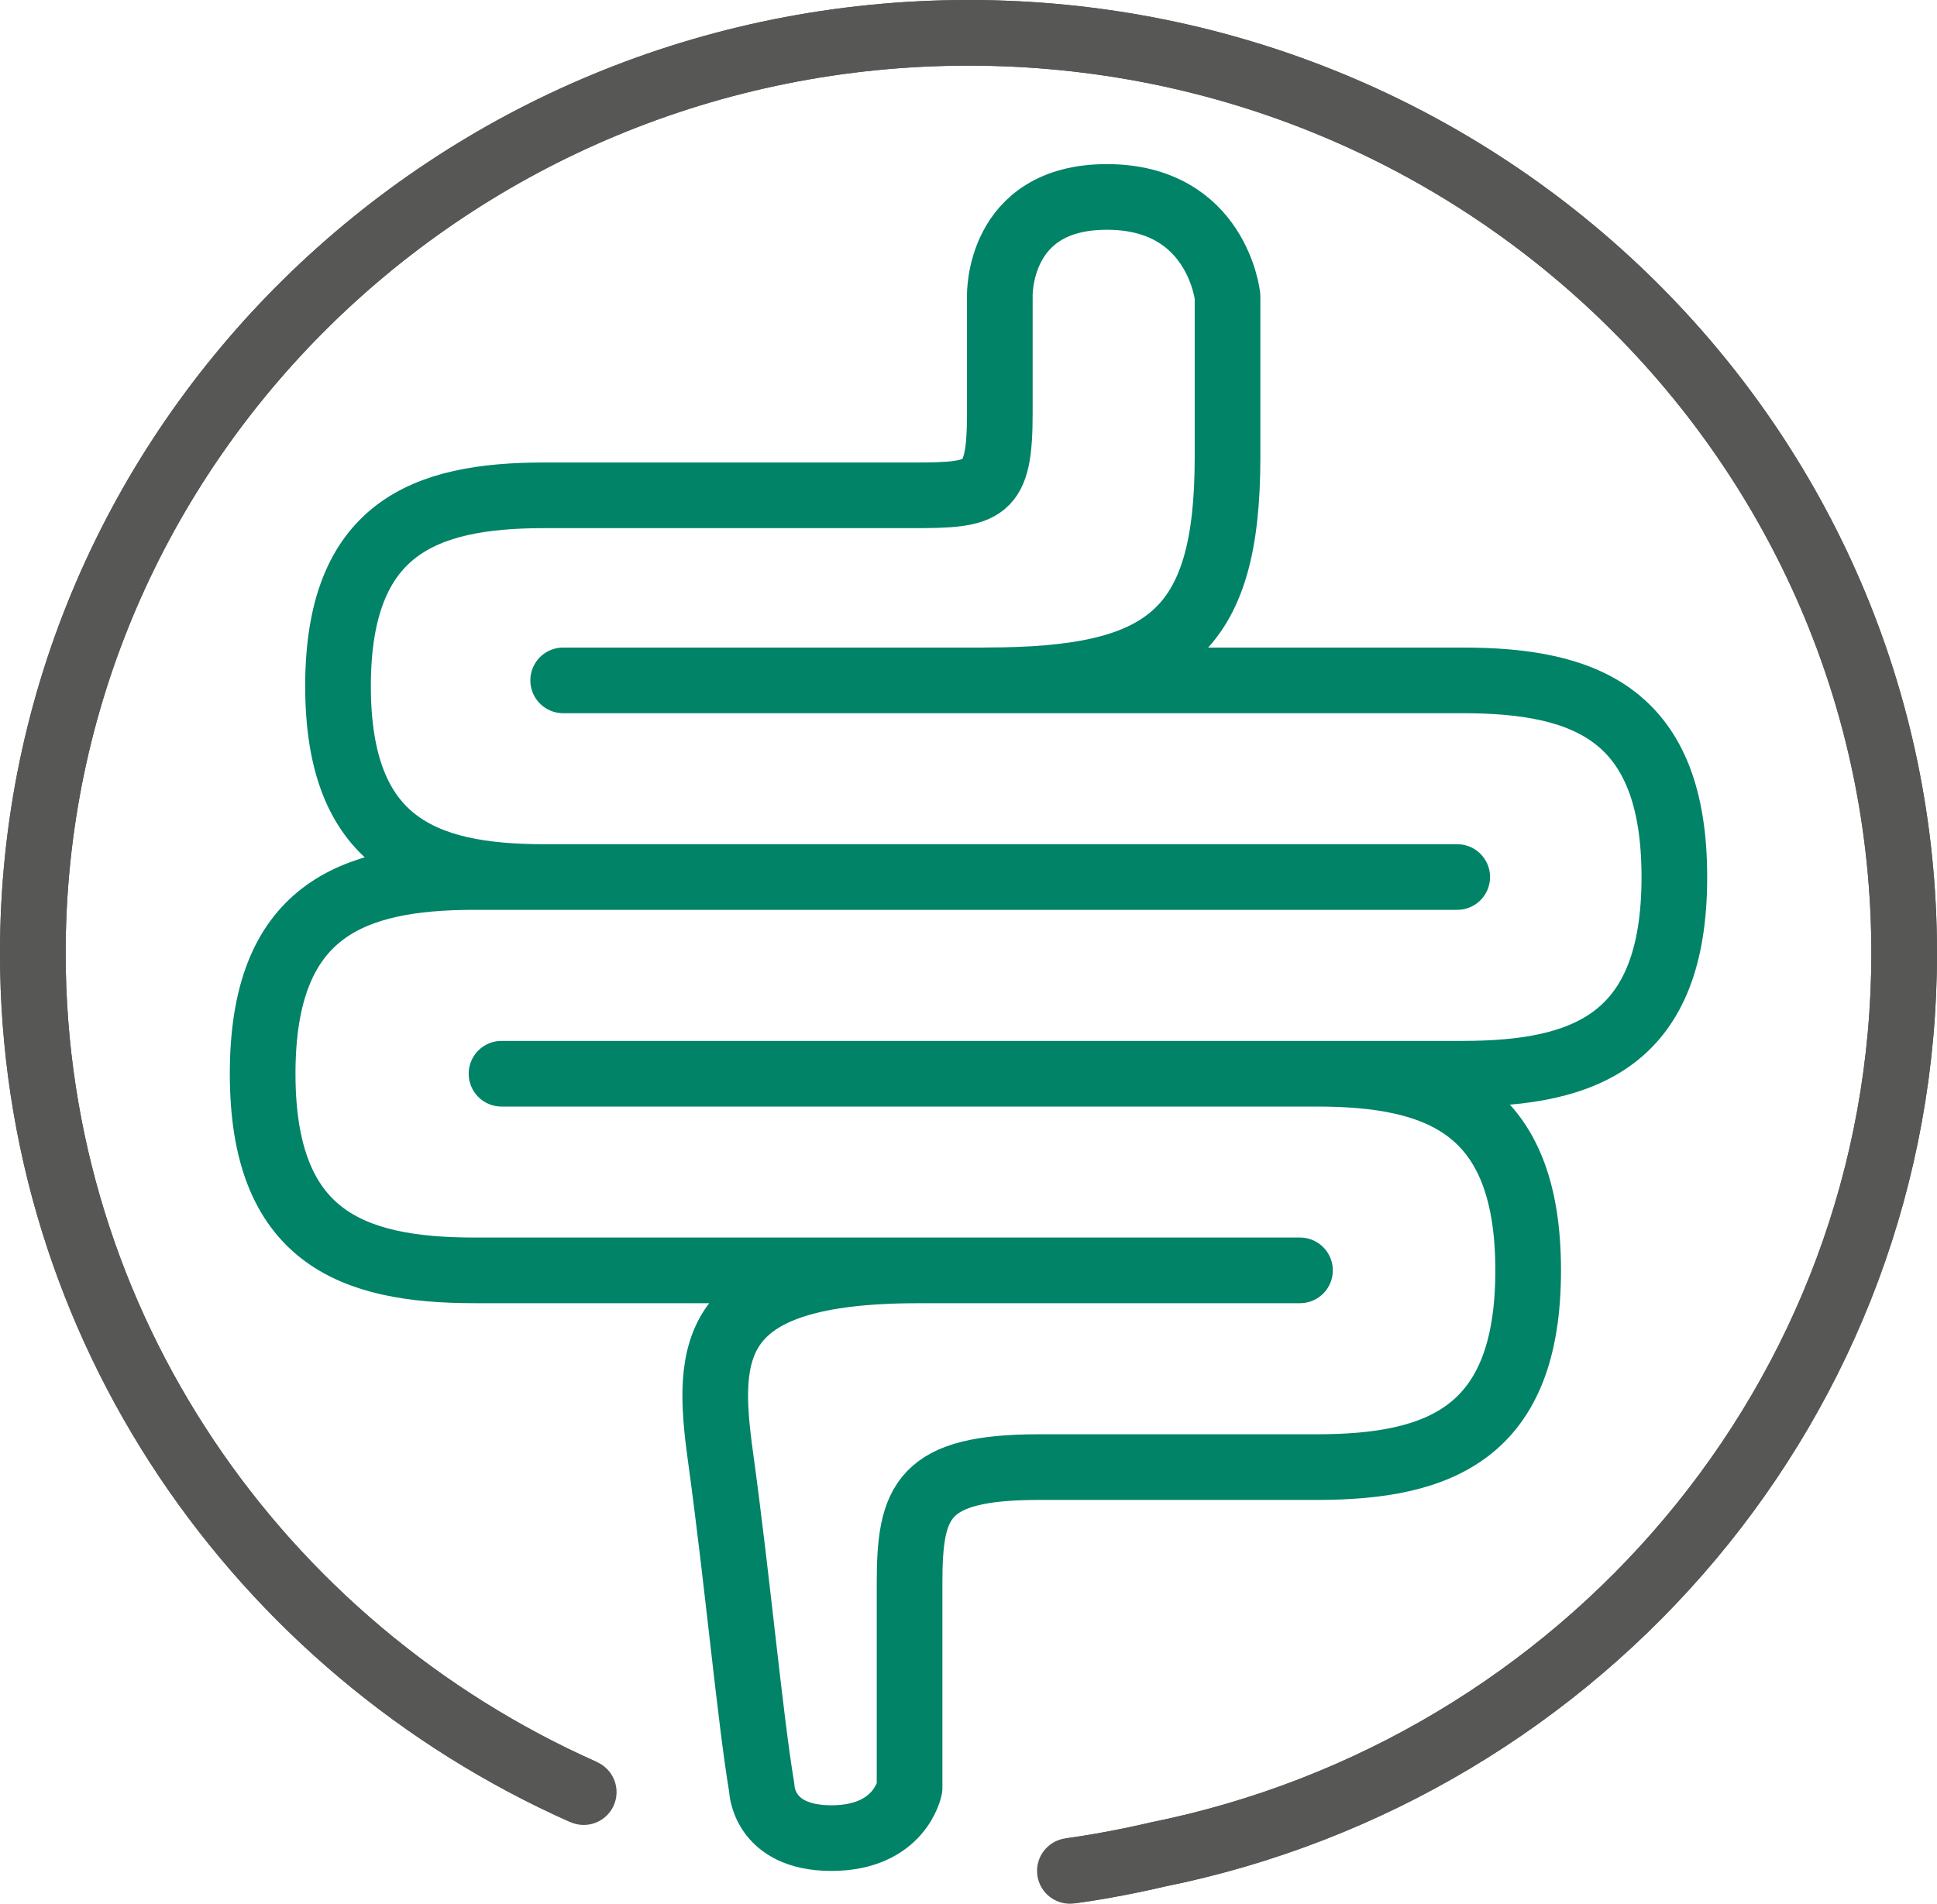
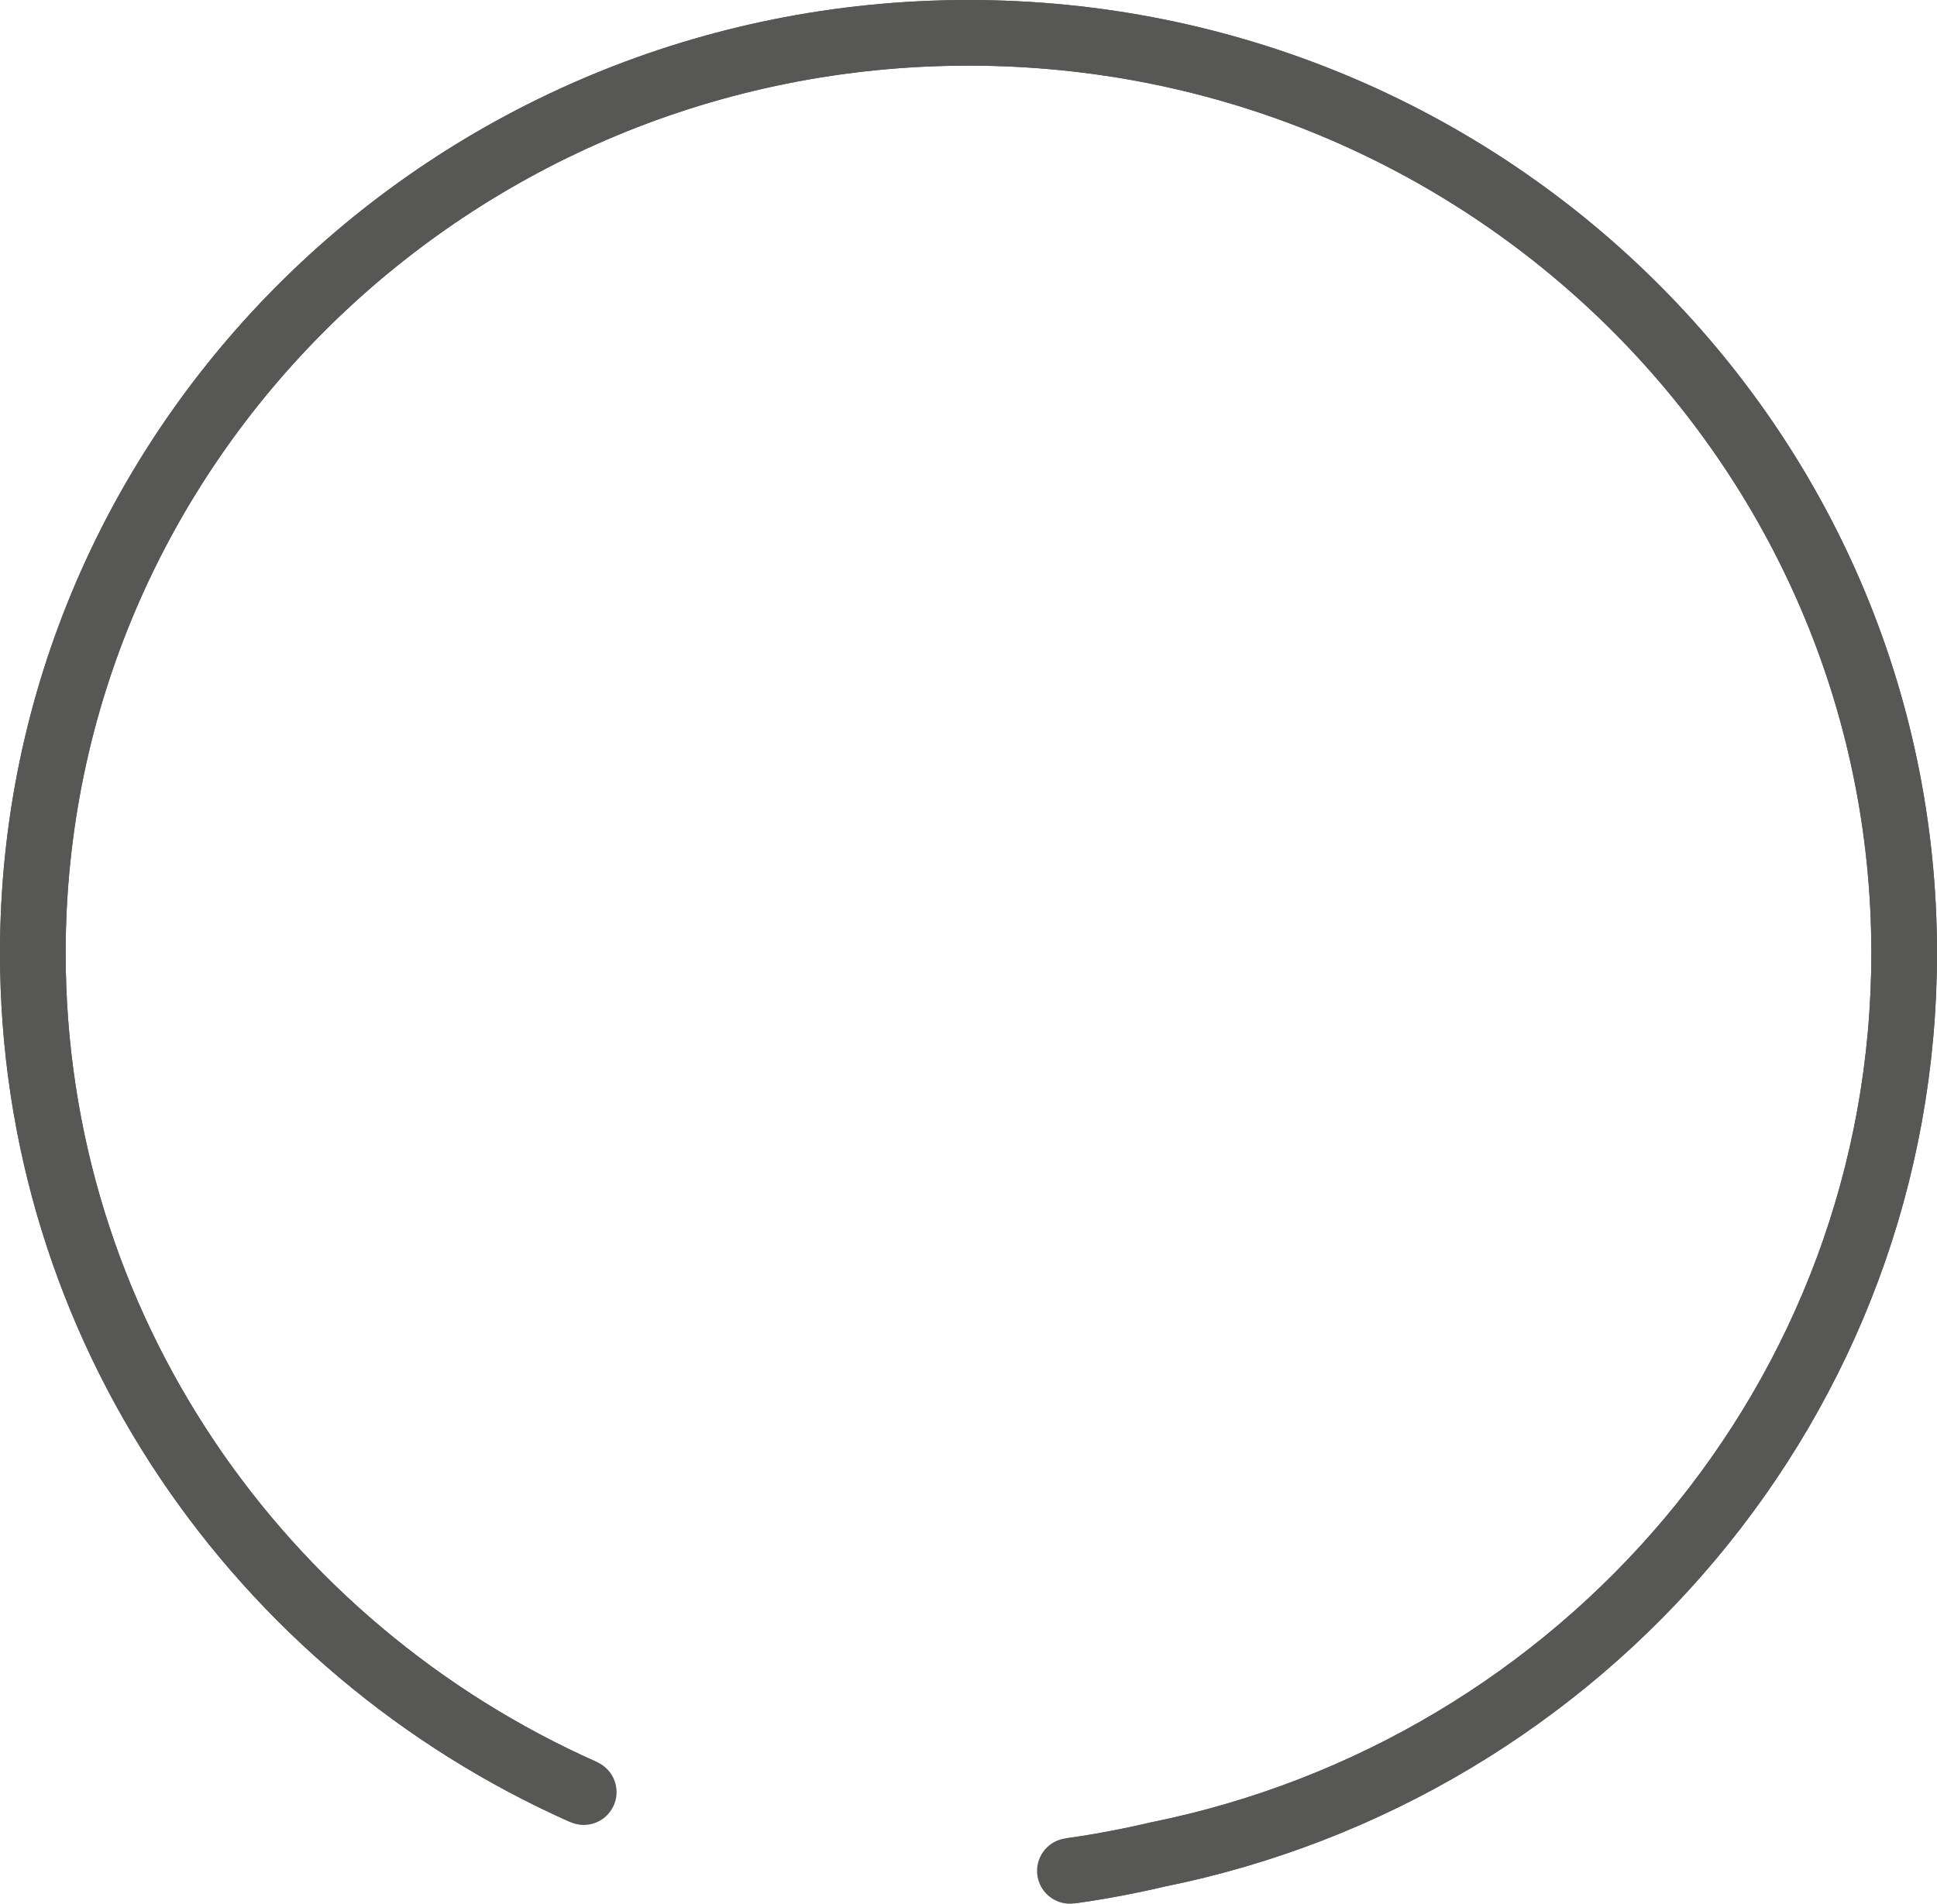
<svg xmlns="http://www.w3.org/2000/svg" width="59" height="58" viewBox="0 0 59 58">
  <g fill="none" fill-rule="evenodd" stroke-width="2">
    <path stroke="#575756" d="M16.78 53.6C6.884 49.203 0 39.41 0 28.037 0 12.552 12.76 0 28.5 0S57 12.552 57 28.037c0 13.548-9.769 24.852-22.756 27.467 0 0-1.293.314-2.656.496" transform="translate(1 1)" />
    <path stroke="#575756" stroke-linecap="round" stroke-linejoin="round" d="M16.78 53.6C6.884 49.203 0 39.411 0 28.037 0 12.552 12.76 0 28.5 0S57 12.552 57 28.037c0 13.548-9.769 24.852-22.756 27.467 0 0-1.293.314-2.656.496" transform="translate(1 1)" />
-     <path stroke="#008367" stroke-linecap="round" stroke-linejoin="round" d="M38.597 37.704h-25.15C9.671 37.704 7 36.658 7 31.712c0-4.945 2.672-5.992 6.446-5.992h2.118m27.822 0H15.564c-3.662 0-6.268-1.016-6.268-5.815 0-4.798 2.606-5.814 6.268-5.814H26.79c2.246 0 2.664-.093 2.664-2.51V8.032S29.358 5 32.714 5c3.358 0 3.676 3.032 3.676 3.032v4.905c0 5.353-1.853 6.79-7.352 6.79M26.96 37.705c-6.352 0-6.467 2.384-6.018 5.647.524 3.802.9 7.964 1.261 10.12 0 0 .021 1.529 2.12 1.529 2.098 0 2.382-1.53 2.382-1.53v-6.24c0-2.514.388-3.533 3.942-3.533h8.454c3.774 0 6.446-1.047 6.446-5.993 0-4.945-2.672-5.992-6.446-5.992H14.276m1.878-11.984h27.4c3.774 0 6.446 1.046 6.446 5.992 0 4.945-2.672 5.992-6.446 5.992h-4.957" transform="translate(1 1)" />
  </g>
</svg>